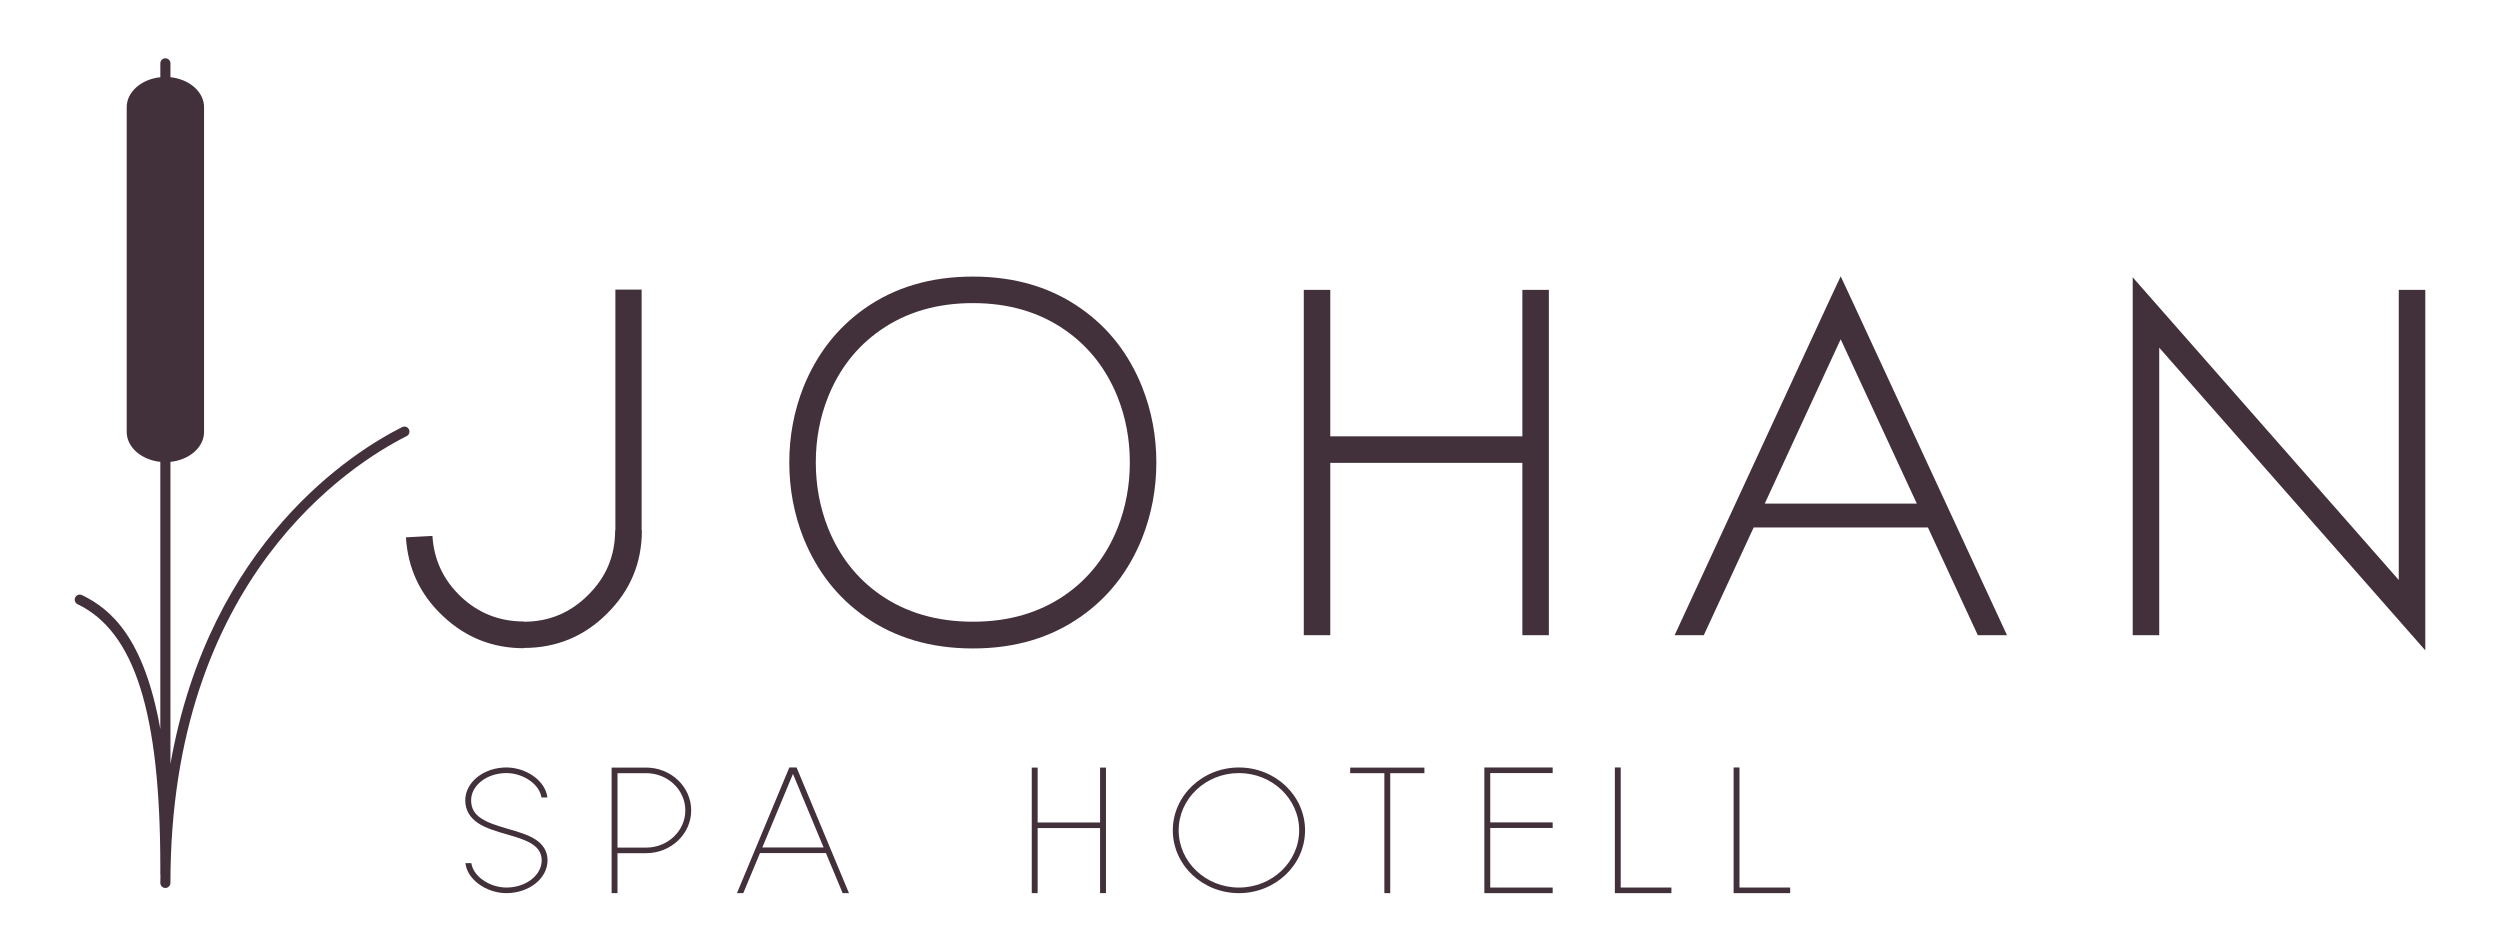
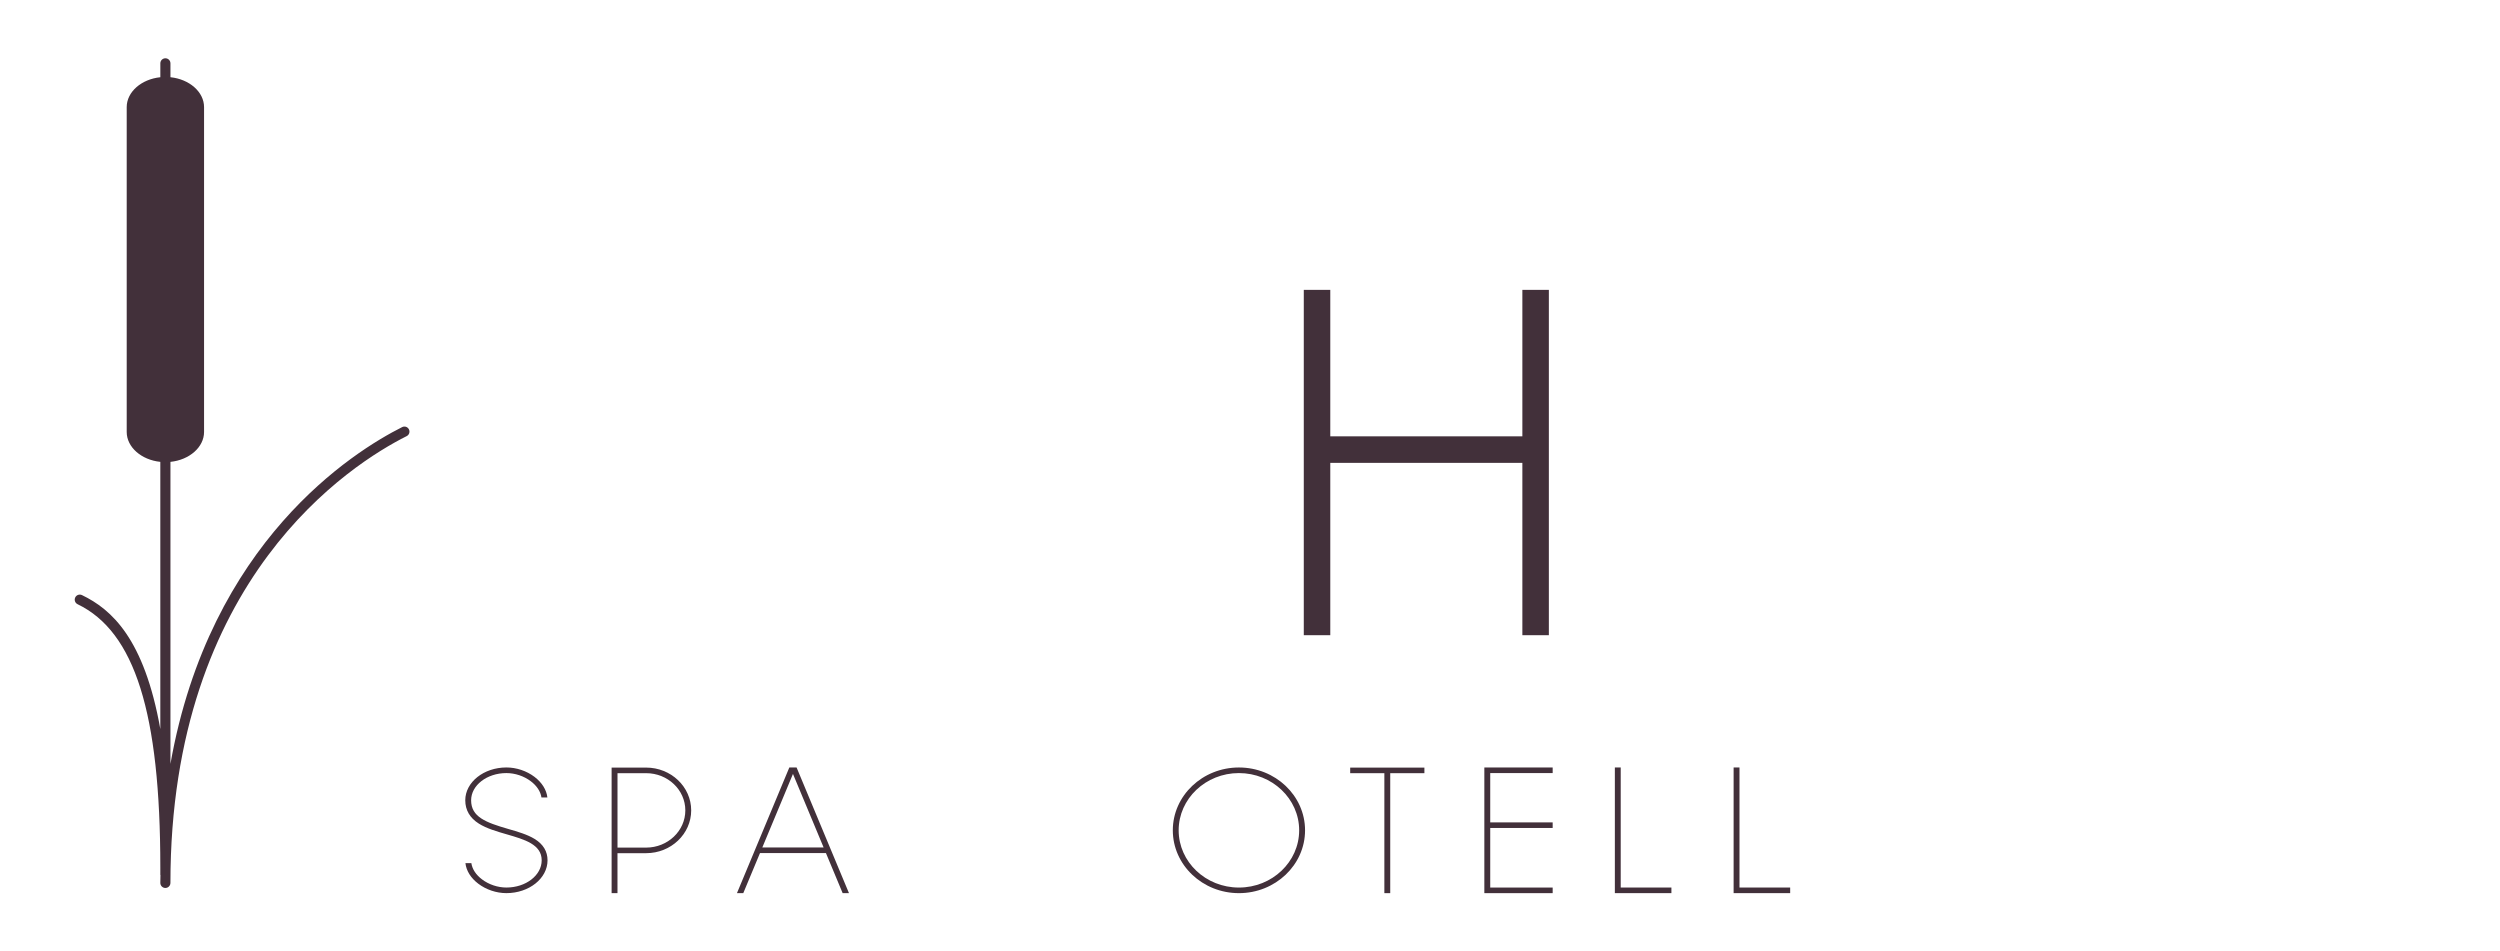
<svg xmlns="http://www.w3.org/2000/svg" version="1.1" id="Layer_1" x="0px" y="0px" viewBox="0 0 1201.98 457.43" style="enable-background:new 0 0 1201.98 457.43;" xml:space="preserve">
  <style type="text/css">
	.st0{fill:#42303A;}
</style>
  <g>
    <path class="st0" d="M196.61,206.43c-0.6-1.2-2.05-1.69-3.26-1.08c-23.46,11.78-92.52,55.12-111.4,161.92V222.06   c9.09-0.94,16.16-7.04,16.16-14.38V51.51c0-7.34-7.08-13.44-16.16-14.38l0-6.68c0-1.34-1.09-2.43-2.43-2.43s-2.43,1.09-2.43,2.43   l0,6.68C68,38.07,60.92,44.17,60.92,51.51v156.17c0,7.34,7.08,13.44,16.16,14.38v128.46c-7.74-43.51-23.46-57.55-37.66-64.4   c-1.23-0.58-2.67-0.07-3.25,1.13c-0.58,1.21-0.08,2.66,1.13,3.25c27.51,13.26,39.78,52.26,39.78,126.45v3.72h0.07   c-0.01,1.29-0.07,2.53-0.07,3.83c0,1.34,1.09,2.43,2.43,2.43c1.34,0,2.43-1.09,2.43-2.43c0-146.41,86.94-201.44,113.58-214.81   C196.73,209.09,197.21,207.63,196.61,206.43z" />
    <g>
-       <path class="st0" d="M308.49,139.24v115.75h0.12c0,15.6-5.56,28.93-16.69,39.97c-11.05,11.05-24.41,16.57-40.09,16.57v0.12    c-14.99,0-27.93-5.14-38.82-15.41c-10.97-10.27-16.92-22.9-17.84-37.89l12.75-0.69c0.69,11.51,5.29,21.28,13.79,29.32    c8.42,7.88,18.46,11.82,30.13,11.82v0.12c12.13,0,22.48-4.32,31.05-12.98c8.58-8.5,12.86-18.81,12.86-30.94h0.12V139.24H308.49z" />
-       <path class="st0" d="M519.81,148.39c13.21,9.27,22.98,21.82,29.32,37.66c4.56,11.51,6.83,23.6,6.83,36.27    c0,12.75-2.28,24.87-6.83,36.38c-6.34,15.84-16.11,28.39-29.32,37.66c-14.53,10.27-31.87,15.41-52.03,15.41    c-20.24,0-37.62-5.14-52.14-15.41c-13.13-9.27-22.91-21.82-29.32-37.66c-4.56-11.51-6.83-23.64-6.83-36.38    c0-12.67,2.28-24.76,6.83-36.27c6.41-15.84,16.18-28.39,29.32-37.66c14.52-10.27,31.9-15.41,52.14-15.41    C487.94,132.98,505.28,138.12,519.81,148.39z M512.27,158.82c-12.44-8.73-27.27-13.09-44.49-13.09c-17.3,0-32.17,4.37-44.61,13.09    c-11.28,7.88-19.62,18.54-25.03,31.98c-3.94,9.89-5.91,20.39-5.91,31.52s1.97,21.67,5.91,31.63c5.41,13.44,13.75,24.1,25.03,31.98    c12.44,8.65,27.31,12.98,44.61,12.98c17.23,0,32.06-4.32,44.49-12.98c11.28-7.88,19.62-18.54,25.03-31.98    c3.94-9.96,5.91-20.51,5.91-31.63s-1.97-21.63-5.91-31.52C531.89,177.36,523.55,166.7,512.27,158.82z" />
      <path class="st0" d="M639.59,139.35v70.45h92.35v-70.45h12.74v166.04h-12.74v-82.85h-92.35v82.85h-12.74V139.35H639.59z" />
-       <path class="st0" d="M843.15,253.6l-23.98,51.79h-14.02l74.04-160.13l5.8-12.4l5.79,12.4l74.16,160.13h-14.02l-23.99-51.79H843.15    z M921.59,242.13l-36.61-79.02l-36.5,79.02H921.59z" />
-       <path class="st0" d="M1025.39,305.39V133.33l127.92,145.53V139.35h12.75v173.34l-127.92-145.53v138.23H1025.39z" />
    </g>
    <g>
      <path class="st0" d="M263.18,383.43h-2.85c-0.43-2.87-2.21-5.61-5.12-7.81c-3.3-2.5-7.58-3.93-11.74-3.93    c-9.35,0-16.96,5.87-16.96,13.09c0,8.01,7.08,10.66,17.87,13.78c4.51,1.3,9.17,2.65,12.67,4.8c4.12,2.52,6.2,5.98,6.2,10.28    c0,8.7-8.88,15.77-19.78,15.77c-4.79,0-9.71-1.65-13.5-4.52c-3.62-2.74-5.78-6.22-6.2-9.91h2.85c0.42,2.87,2.2,5.61,5.12,7.81    c3.3,2.5,7.58,3.93,11.74,3.93c9.35,0,16.96-5.87,16.96-13.09c0-7.63-8.19-10-16.87-12.51c-4.71-1.36-9.59-2.78-13.31-5.11    c-4.35-2.73-6.56-6.52-6.56-11.24c0-8.7,8.88-15.78,19.79-15.78c4.79,0,9.71,1.65,13.5,4.52    C260.59,376.26,262.76,379.74,263.18,383.43z" />
      <path class="st0" d="M332.32,389.63c0,11.34-9.72,20.57-21.66,20.57h-13.78v19.21h-2.82v-60.36l16.6,0    C322.61,369.05,332.32,378.28,332.32,389.63z M329.5,389.63c0-9.87-8.45-17.89-18.83-17.89h-13.78v35.78h13.78    C321.05,407.52,329.5,399.49,329.5,389.63z" />
      <path class="st0" d="M382.99,369l25.19,60.42h-3.04l-8.03-19.26h-31.72l-8.03,19.26h-3.04L379.5,369H382.99z M395.99,407.46    l-14.74-35.36l-14.74,35.36H395.99z" />
-       <path class="st0" d="M498.89,395.45h30.02v-26.4h2.83v60.36h-2.83v-31.28h-30.02v31.28h-2.83v-60.36h2.83V395.45z" />
      <path class="st0" d="M627.46,399.21c0,16.65-14.26,30.21-31.79,30.21c-17.53,0-31.79-13.55-31.79-30.21    c0-16.66,14.26-30.21,31.79-30.21C613.2,369,627.46,382.55,627.46,399.21z M624.63,399.21c0-15.18-13-27.52-28.97-27.52    c-15.97,0-28.97,12.34-28.97,27.52c0,15.17,12.99,27.52,28.97,27.52C611.64,426.73,624.63,414.38,624.63,399.21z" />
      <path class="st0" d="M665.59,371.74h-16.43v-2.68h35.68v2.68h-16.43v57.68h-2.82V371.74z" />
      <path class="st0" d="M716.49,426.73h30.02v2.69h-32.85V369h32.85v2.69h-30.02v23.71h30.02v2.68h-30.02V426.73z" />
      <path class="st0" d="M779.23,426.73h24.37v2.69h-27.19V369h2.82V426.73z" />
      <path class="st0" d="M836.33,426.73h24.37v2.69h-27.19V369h2.82V426.73z" />
    </g>
  </g>
</svg>